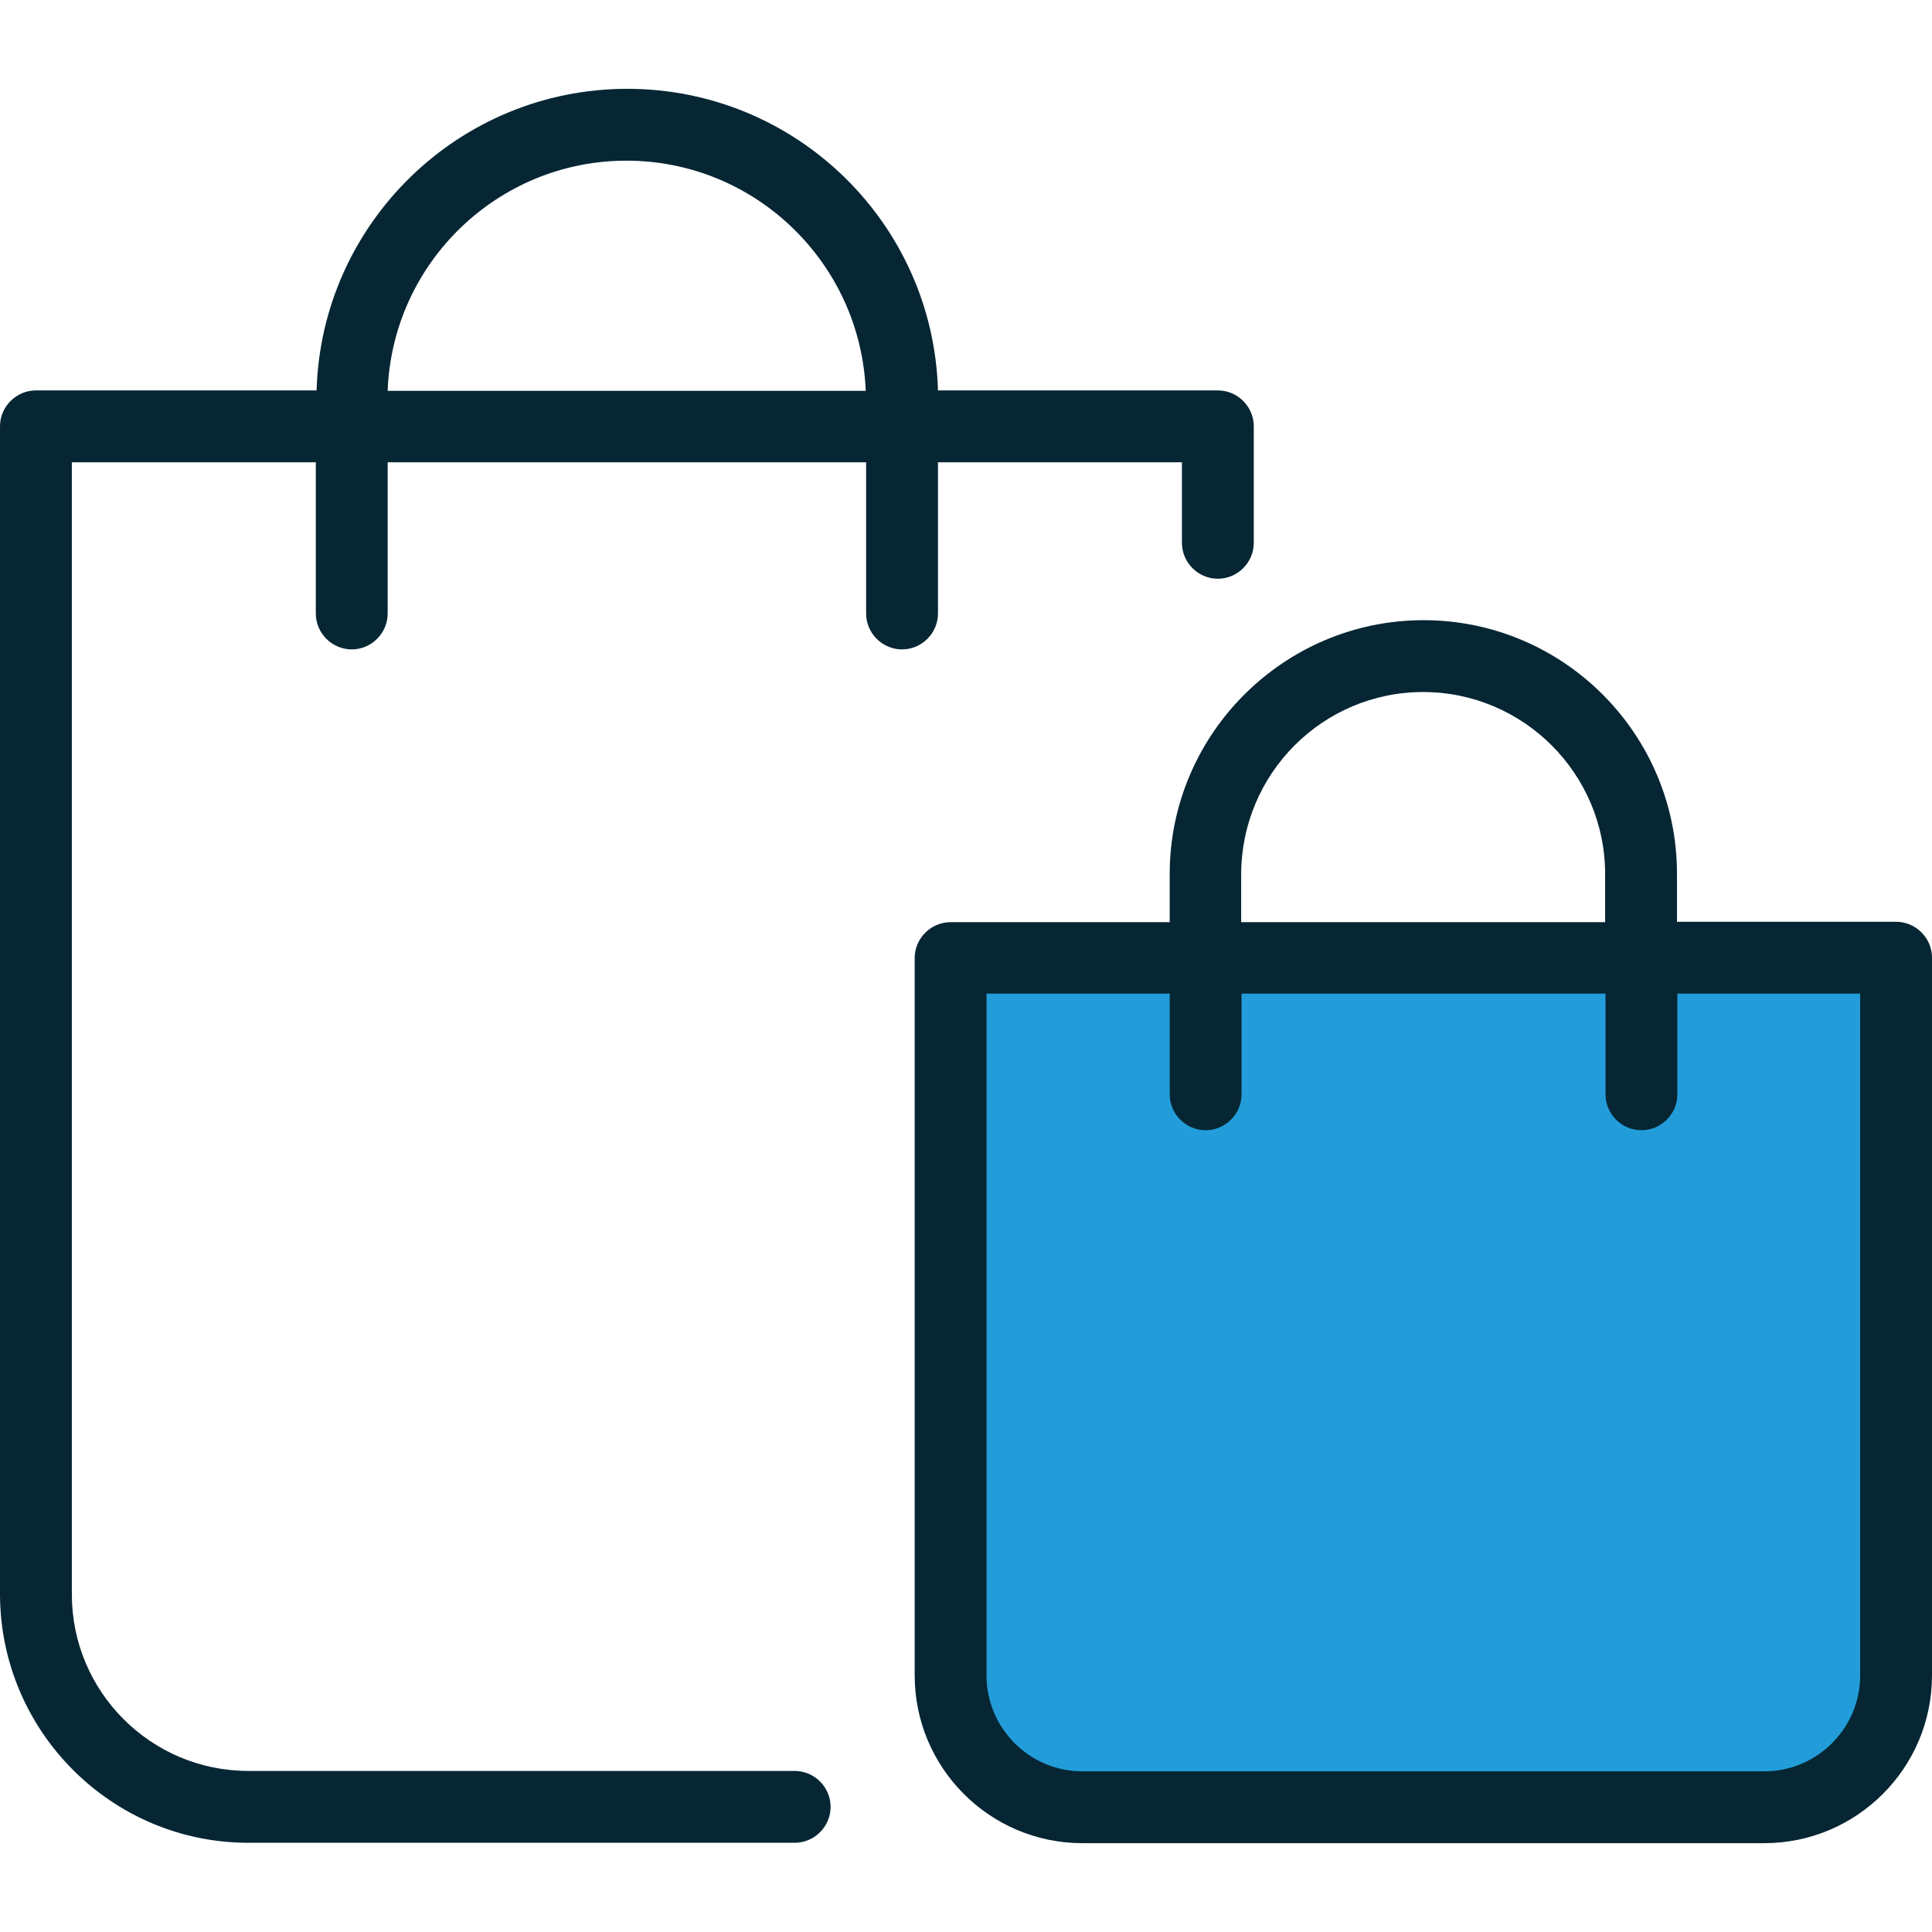
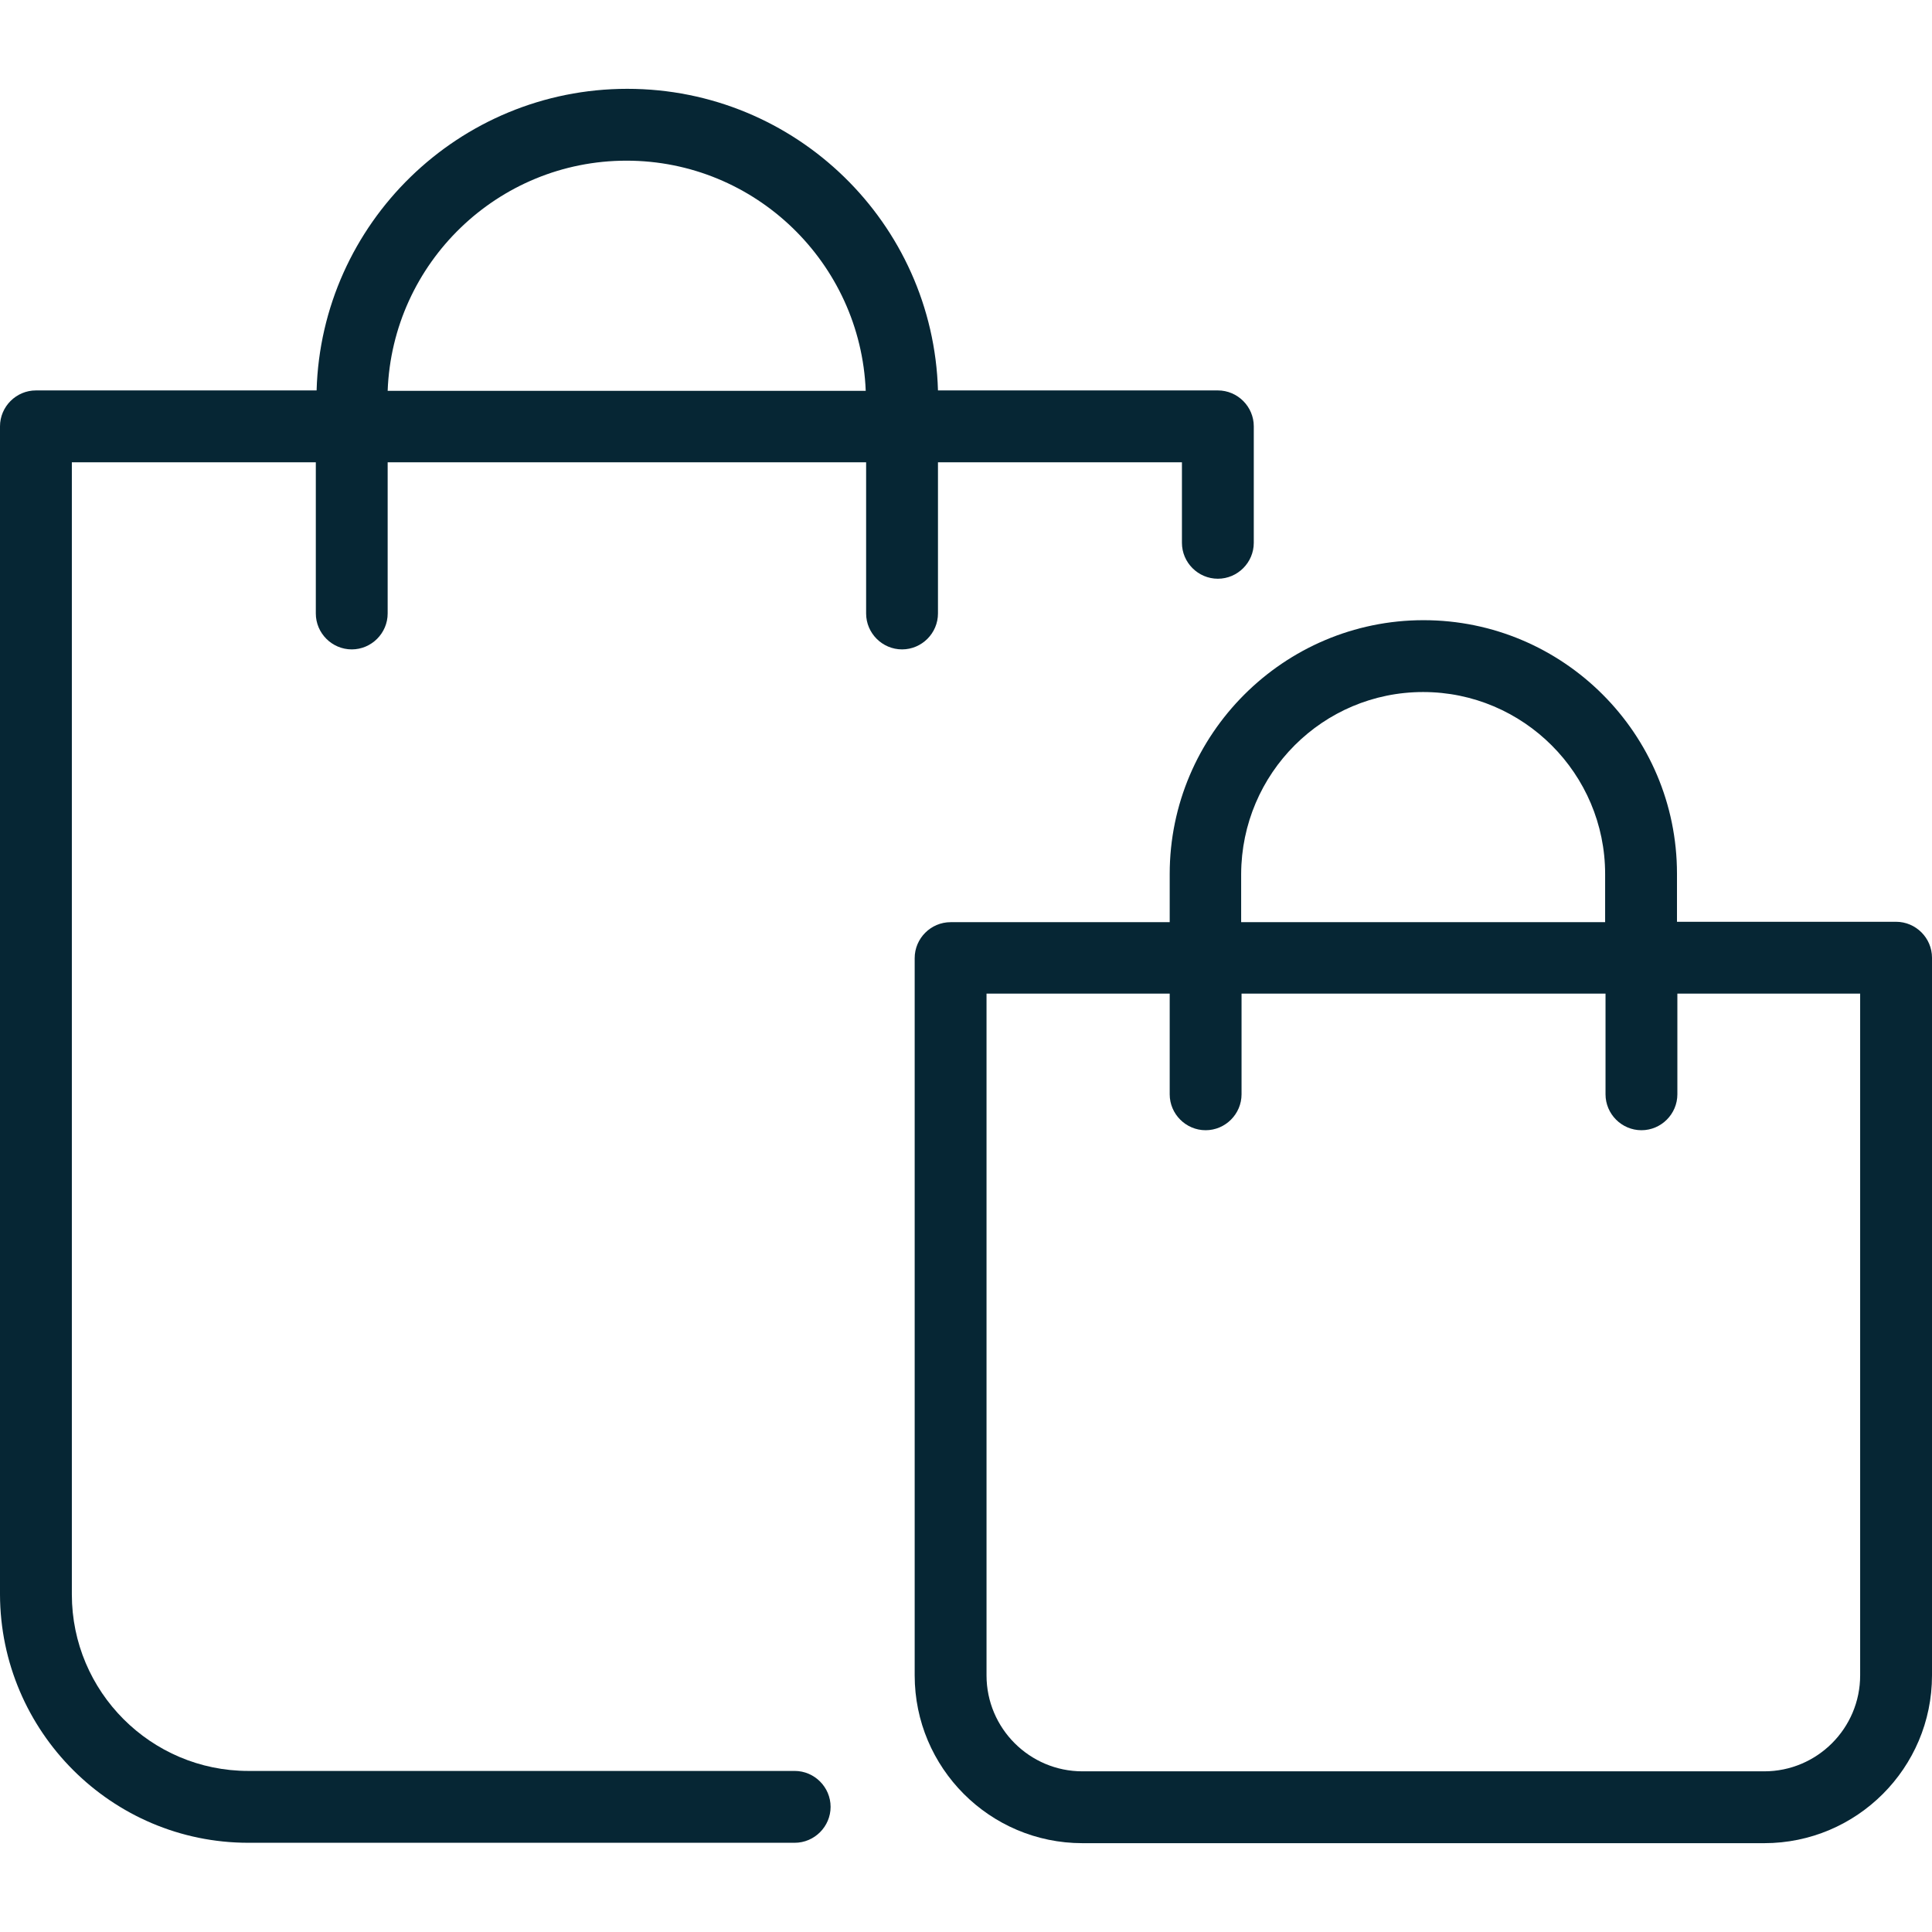
<svg xmlns="http://www.w3.org/2000/svg" version="1.1" id="Layer_1" x="0px" y="0px" viewBox="0 0 489.4 489.4" style="enable-background:new 0 0 489.4 489.4;" xml:space="preserve">
  <style type="text/css">
	.st0{fill:#229DDA;}
	.st1{fill:#062634;}
</style>
  <g>
    <g>
-       <path id="XMLID_455_" class="st0" d="M463.7,457.8H257.4c-9.2,0-16.6-7.4-16.6-16.6V242.6h239.4v198.6    C480.3,450.3,472.8,457.8,463.7,457.8z" />
      <path class="st1" d="M62.9,466.8h138.4c5,0,9.1-4.1,9.1-9.1s-4.1-9.1-9.1-9.1H62.9c-24.7,0-44.7-20.1-44.7-44.7V117.1H80v38.3    c0,5,4.1,9.1,9.1,9.1s9.1-4.1,9.1-9.1v-38.3h121.2v38.3c0,5,4.1,9.1,9.1,9.1s9.1-4.1,9.1-9.1v-38.3h61.8v20.4c0,5,4.1,9.1,9.1,9.1    s9.1-4.1,9.1-9.1V108c0-5-4.1-9.1-9.1-9.1h-70.9c-1.2-42.4-36-76.4-78.7-76.4S81.4,56.6,80.2,98.9H9.1c-5,0-9.1,4.1-9.1,9.1v295.9    C0.1,438.6,28.3,466.8,62.9,466.8z M158.7,40.7c32.6,0,59.3,25.9,60.6,58.3H98.2C99.4,66.6,126.1,40.7,158.7,40.7z" />
      <path class="st1" d="M296.3,221.4v12.2h-55.5c-5,0-9.1,4.1-9.1,9.1v181.7c0,23.4,19,42.5,42.5,42.5h172.7    c23.4,0,42.5-19,42.5-42.5V242.6c0-5-4.1-9.1-9.1-9.1h-55.5v-12.2c0-35.4-28.8-64.2-64.2-64.2S296.3,186,296.3,221.4z     M471.2,251.7v172.7c0,13.4-10.9,24.3-24.3,24.3H274.2c-13.4,0-24.3-10.9-24.3-24.3V251.7h46.4v25.5c0,5,4.1,9.1,9.1,9.1    s9.1-4.1,9.1-9.1v-25.5h92.2v25.5c0,5,4.1,9.1,9.1,9.1s9.1-4.1,9.1-9.1v-25.5L471.2,251.7L471.2,251.7z M360.5,175.3    c25.4,0,46.1,20.7,46.1,46.1v12.2h-92.2v-12.2C314.5,195.9,335.1,175.3,360.5,175.3z" />
    </g>
  </g>
</svg>